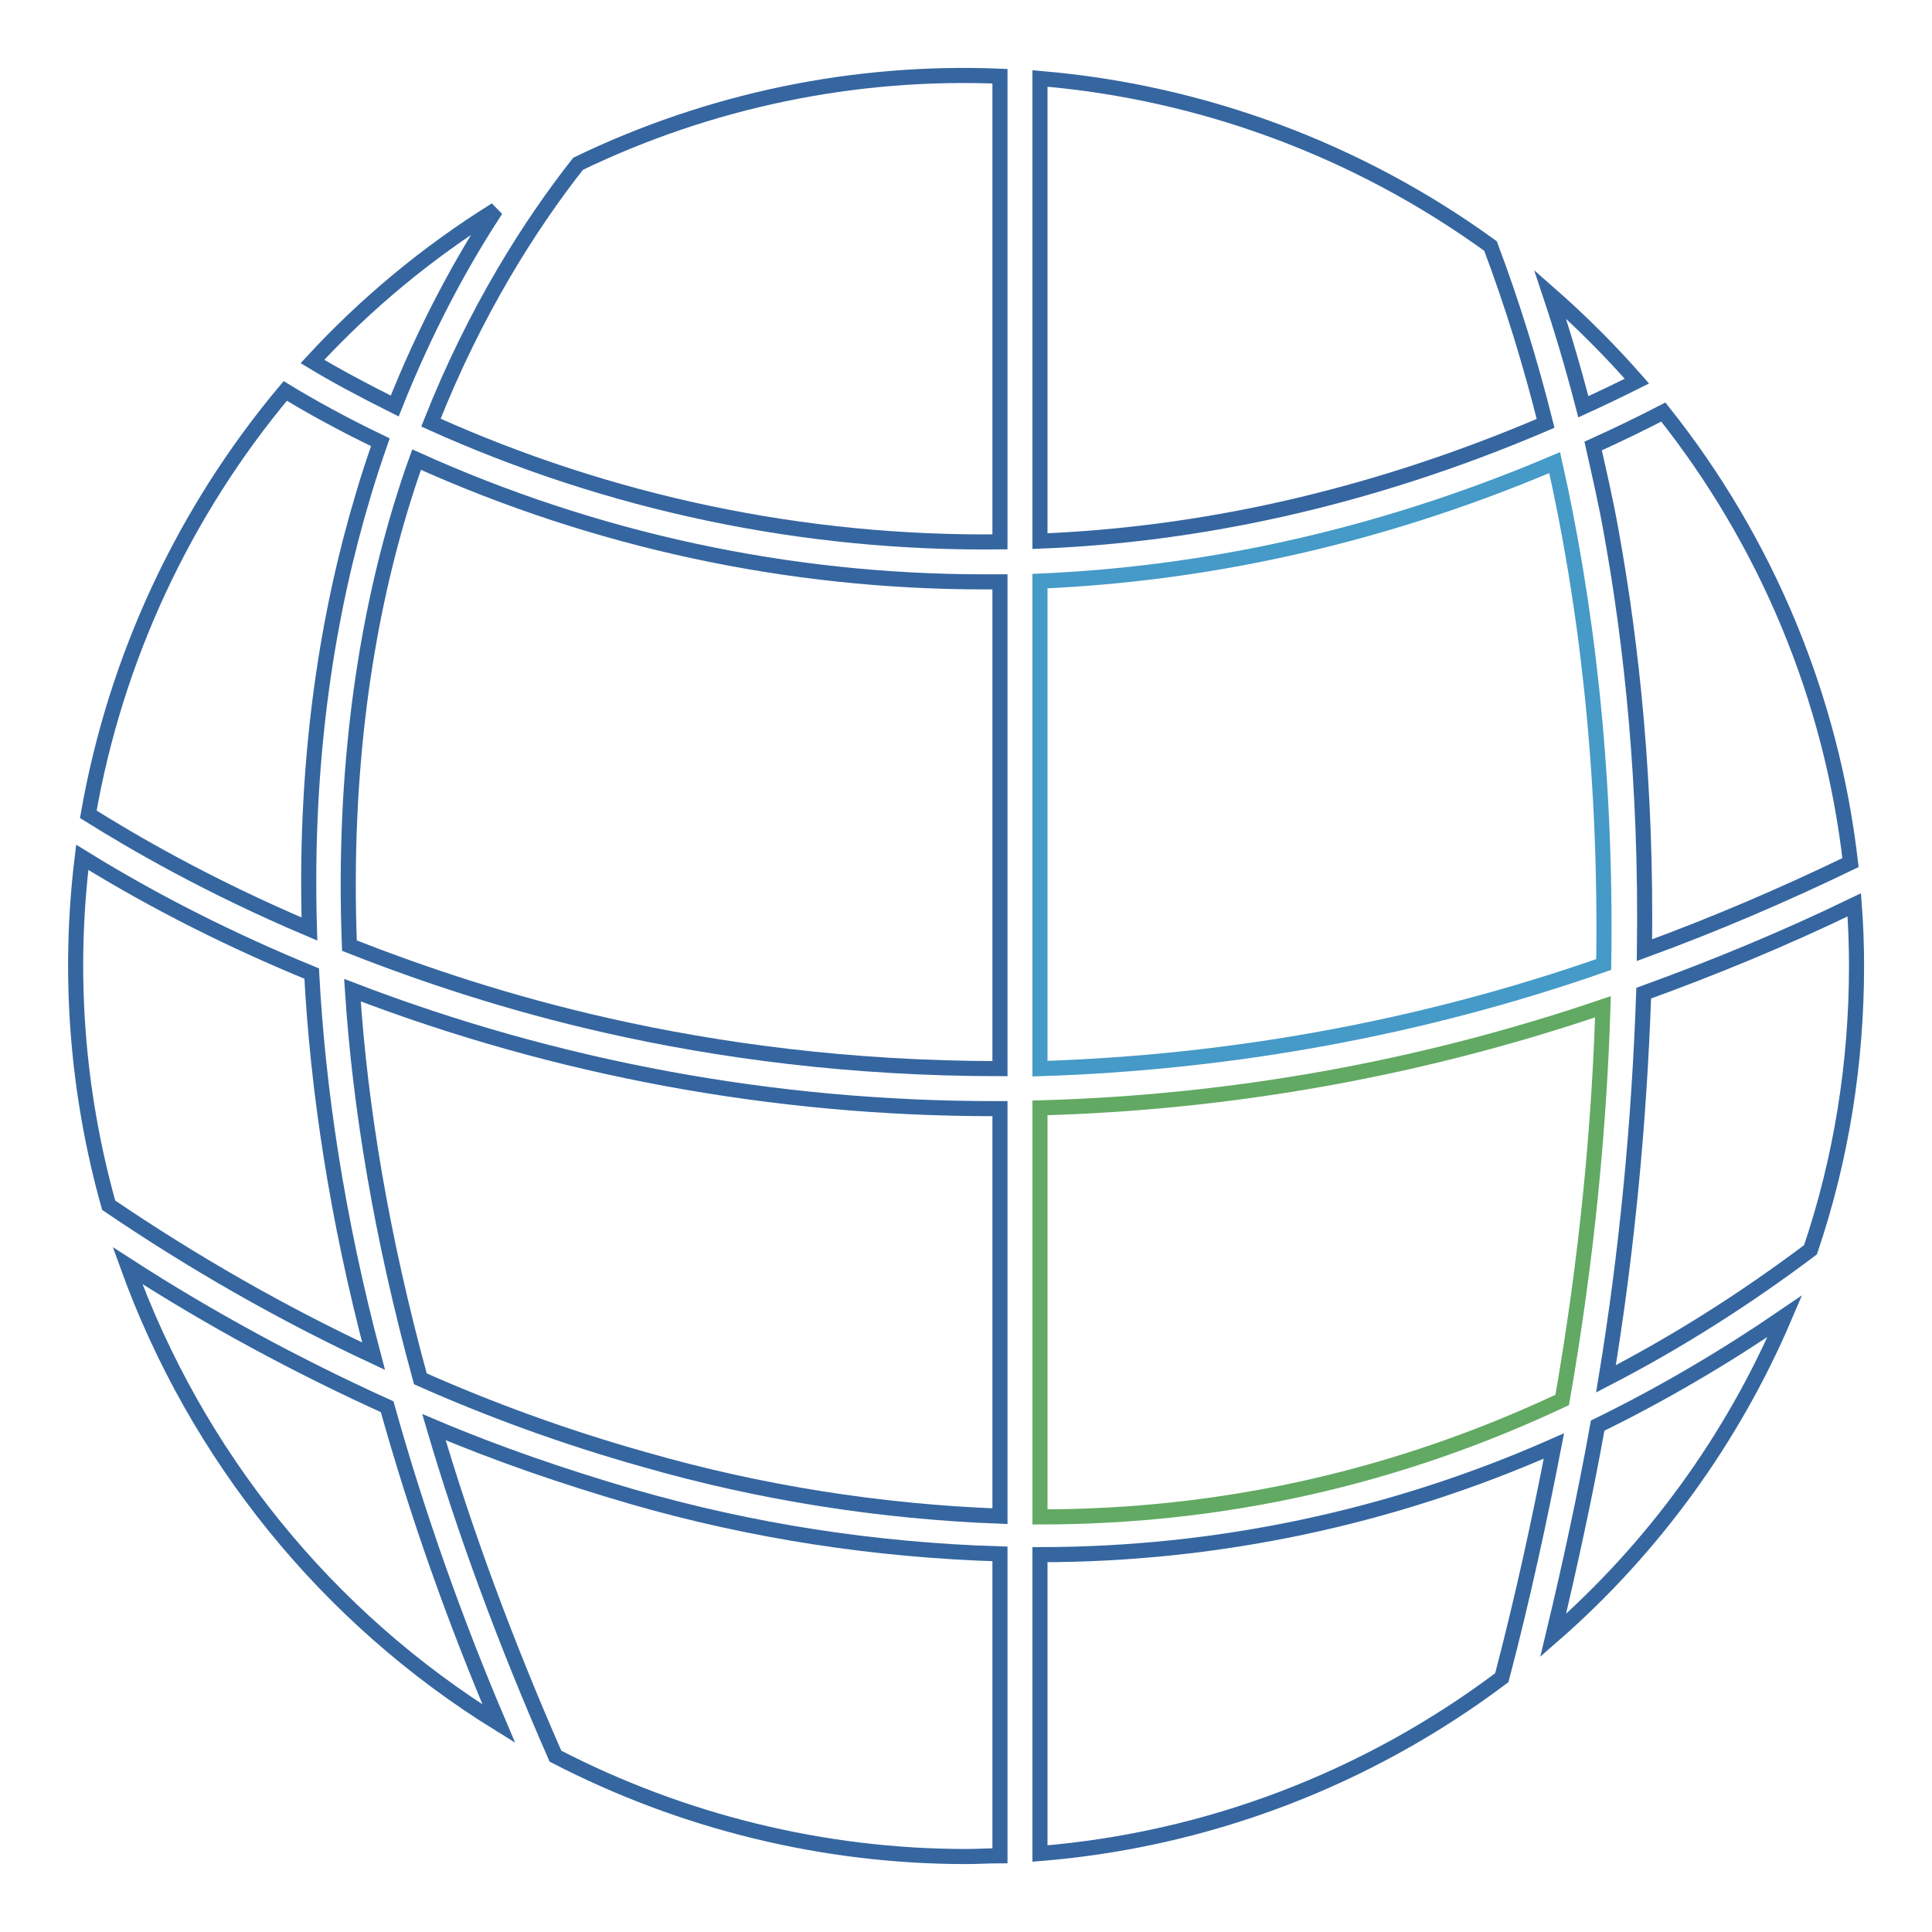
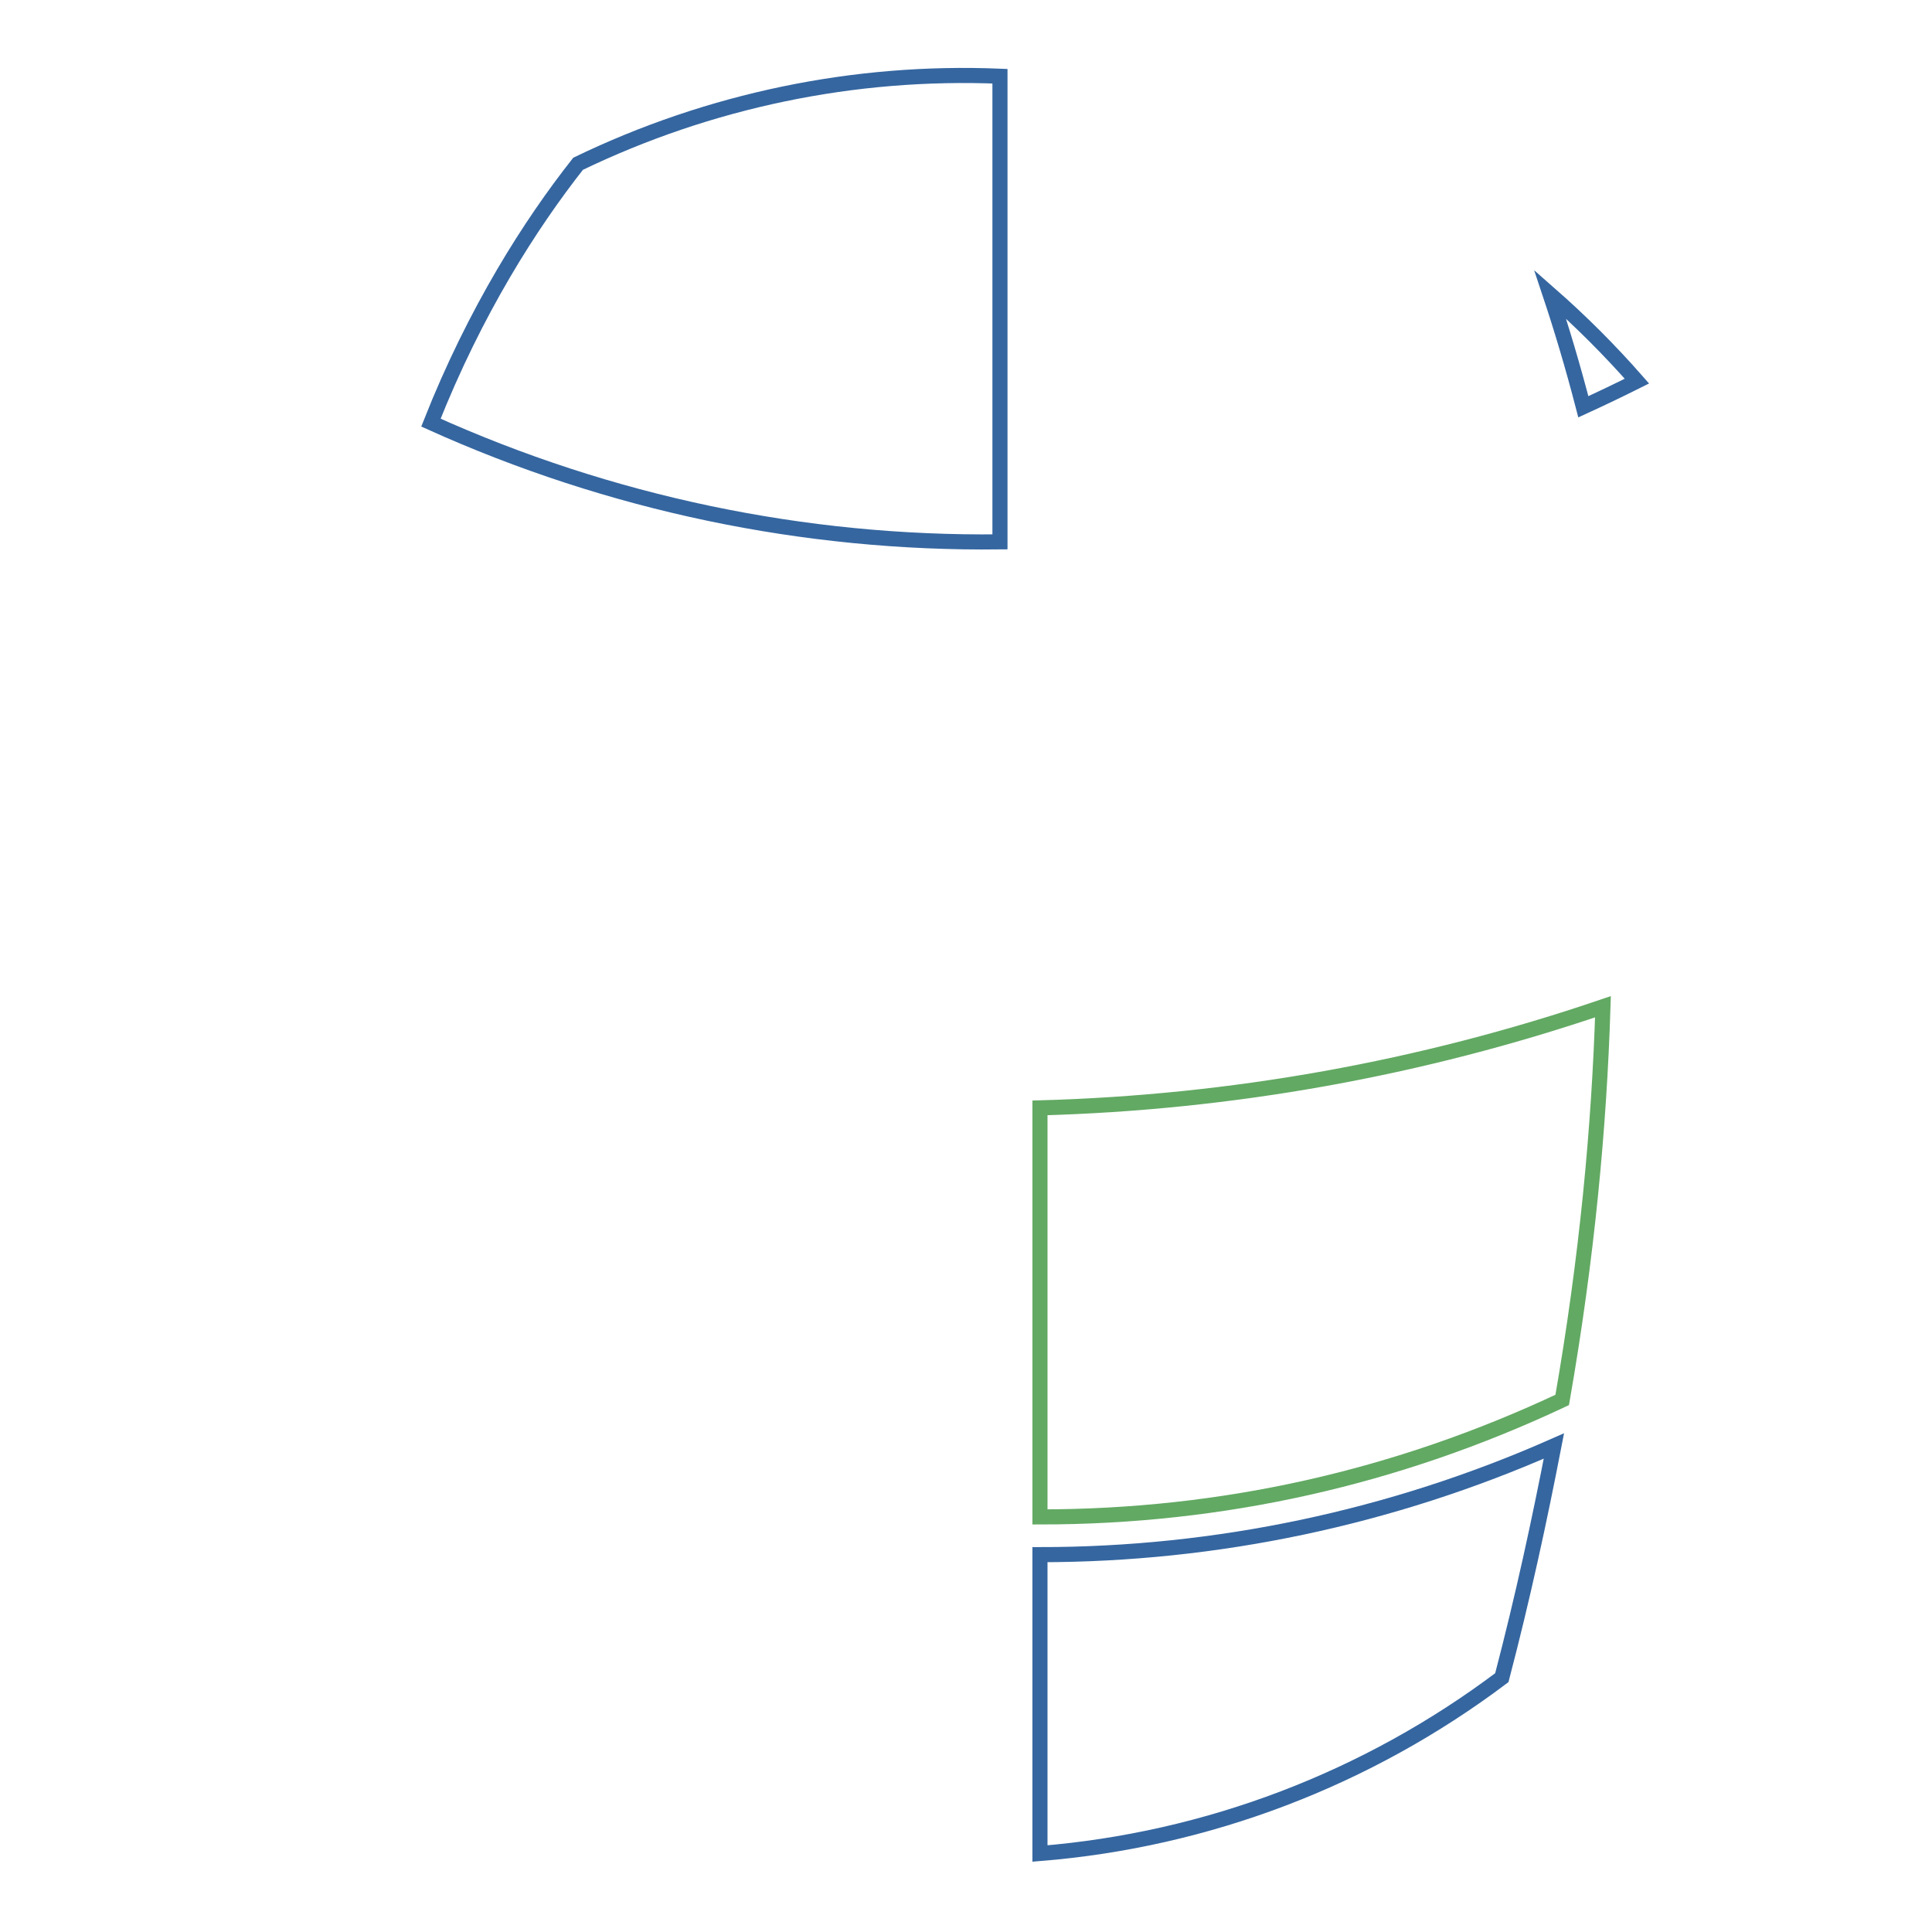
<svg xmlns="http://www.w3.org/2000/svg" version="1.1" x="0px" y="0px" viewBox="0 0 256 256" enable-background="new 0 0 256 256" xml:space="preserve">
  <g>
-     <path stroke-width="2" fill-opacity="0" stroke="#3566a0" d="M245.2,114.3c-2.5-21.8-11.1-42.5-24.8-59.7c-3.1,1.6-6.2,3.1-9.3,4.5c0.8,3.6,1.7,7.4,2.4,11.4 c2.7,14.9,4.7,33.4,4.4,55.4C227.2,122.5,236.3,118.6,245.2,114.3L245.2,114.3z M55.2,60.9c-0.8,2.2-1.5,4.4-2.2,6.7 c-4.5,15-7.6,34.2-6.7,57.7c9.9,3.9,21.3,7.7,34.2,10.6c14.6,3.3,32.1,5.7,52,5.7V77.1l-2.1,0C104.5,77.1,78.9,71.6,55.2,60.9 L55.2,60.9z M137.8,10.4v61.3c20.3-0.8,42.9-5.3,67-15.6c-2-8-4.4-15.8-7.3-23.5C180,19.9,159.3,12.2,137.8,10.4z M11.7,107.9 c5.6,3.5,15.6,9.4,29.3,15.2c-0.7-23.3,2.6-42.4,7.1-57.4c0.7-2.4,1.5-4.8,2.3-7.1c-5.2-2.5-9.5-4.9-12.6-6.8 C24.3,67.9,15.3,87.3,11.7,107.9L11.7,107.9z" />
-     <path stroke-width="2" fill-opacity="0" stroke="#459ac7" d="M212.5,127.8c0.4-26.5-2.5-48.7-6.5-66.5c-24.5,10.4-47.5,14.8-68.2,15.7v64.6 C163.2,140.8,188.5,136.2,212.5,127.8z" />
-     <path stroke-width="2" fill-opacity="0" stroke="#3566a0" d="M212.8,182.7c9.5-4.9,18.6-10.7,27.1-17.1c4.1-12.1,6.1-24.8,6.1-37.6c0-2.7-0.1-5.5-0.3-8.1 c-9.5,4.6-18.8,8.4-27.9,11.7C217.2,148.7,215.6,165.7,212.8,182.7z M41.3,129c-10.5-4.3-20.7-9.4-30.4-15.4 c-1.9,15.5-0.7,31.1,3.5,46.1c11.2,7.6,22.9,14.3,35.1,20C44.6,161.2,42.1,144.2,41.3,129L41.3,129z M132.5,200.9v-54l-0.8,0 c-29.1,0-57.9-5.3-85-15.7c1,15.4,3.8,32.5,9,51.5c9,4,19,7.7,29.7,10.7C100.7,197.8,116.6,200.3,132.5,200.9z M51.3,186.4 c-11.9-5.4-23.4-11.6-34.4-18.7c9.1,25.2,26.4,46.6,49.2,60.7C60.3,214.8,55.3,200.7,51.3,186.4L51.3,186.4z M132.5,205.9 c-16.5-0.5-32.9-3-48.8-7.6c-8.9-2.6-17.7-5.6-26.2-9.2c4,13.6,9.3,28.1,16.1,43.6c16.8,8.7,35.5,13.3,54.4,13.3 c1.5,0,3-0.1,4.5-0.1L132.5,205.9L132.5,205.9z M52.3,53.8c4.1-10.3,8.8-19,13.4-26c-9,5.6-17.2,12.4-24.3,20.1 C44.2,49.6,47.9,51.6,52.3,53.8z M211.7,188.9c-1.6,8.9-3.6,18.2-5.9,27.8c13.3-11.6,23.8-26.1,30.7-42.3 C228.6,179.8,220.3,184.7,211.7,188.9z" />
    <path stroke-width="2" fill-opacity="0" stroke="#62a963" d="M137.8,146.8V201c24.2,0,47.3-5.2,69.2-15.5c3.3-18.9,4.9-36.2,5.4-52.1 C188.3,141.6,163.2,146.1,137.8,146.8z" />
    <path stroke-width="2" fill-opacity="0" stroke="#3566a0" d="M205.9,191.6c-21.5,9.5-44.7,14.4-68.1,14.4v39.6c22.2-1.8,43.4-9.9,61.2-23.3 C201.8,211.6,204,201.4,205.9,191.6L205.9,191.6z M209.8,53.9c2.4-1.1,4.7-2.2,7.1-3.4c-3.6-4.1-7.4-7.9-11.5-11.5 C206.9,43.5,208.4,48.5,209.8,53.9z M57.1,56c23.7,10.7,49.4,16.1,75.4,15.8V10.1C113.2,9.3,94,13.3,76.6,21.7 C70.3,29.7,63,41.1,57.1,56L57.1,56z" />
  </g>
</svg>